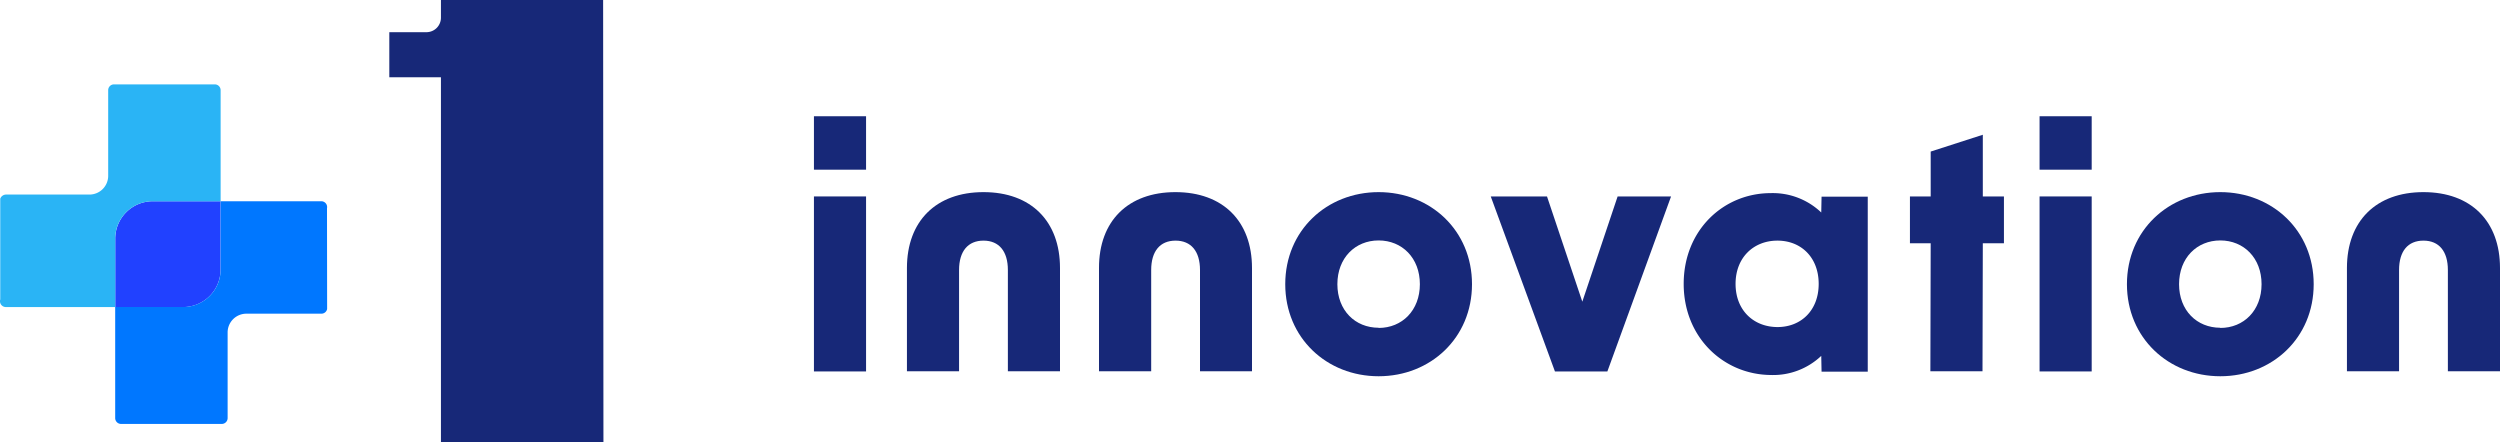
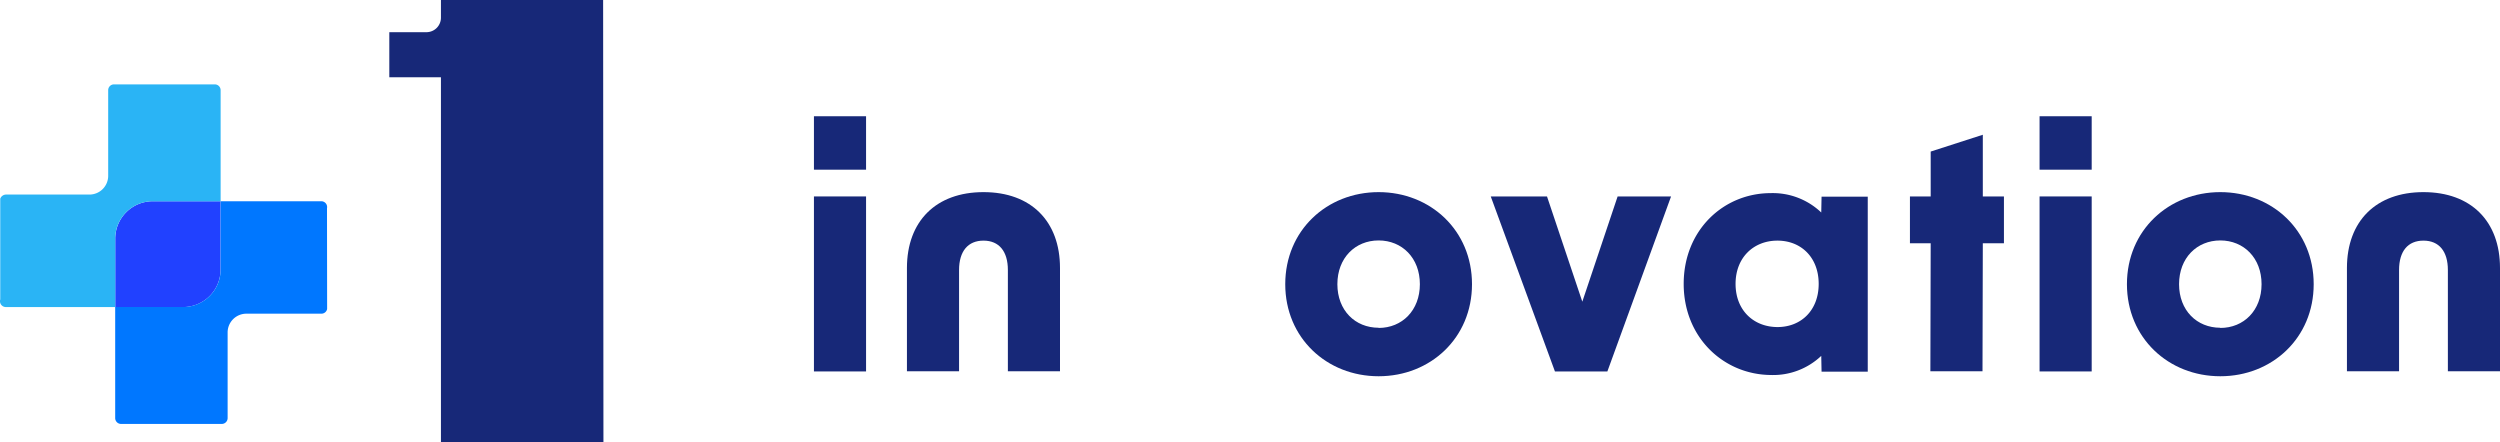
<svg xmlns="http://www.w3.org/2000/svg" viewBox="0 0 400 70.77">
  <defs>
    <style>.cls-1{fill:#172878;}.cls-2{fill:#2141ff;}.cls-3{fill:#07f;}.cls-4{fill:#2ab4f5;}</style>
  </defs>
  <g id="レイヤー_2" data-name="レイヤー 2">
    <g id="レイヤー_1-2" data-name="レイヤー 1">
      <path class="cls-1" d="M130.23,18.6h8.34v8.55h-8.34Zm0,12.83h8.34v28h-8.34Z" />
      <path class="cls-1" d="M157.36,30.74c7.6,0,12.24,4.65,12.24,12.14V59.4h-8.34V43.2c0-3-1.42-4.7-3.9-4.7s-3.91,1.69-3.91,4.7V59.4h-8.34V42.88C145.11,35.39,149.76,30.74,157.36,30.74Z" />
-       <path class="cls-1" d="M188.07,30.74c7.6,0,12.25,4.65,12.25,12.14V59.4H192V43.2c0-3-1.43-4.7-3.91-4.7s-3.9,1.69-3.9,4.7V59.4h-8.35V42.88C175.82,35.39,180.47,30.74,188.07,30.74Z" />
      <path class="cls-1" d="M205.64,45.47c0-8.6,6.65-14.73,14.94-14.73s14.94,6.13,14.94,14.73S228.87,60.2,220.58,60.2,205.64,54.07,205.64,45.47Zm14.94,7c3.75,0,6.6-2.8,6.6-7s-2.85-7-6.6-7-6.6,2.8-6.6,7S216.83,52.44,220.58,52.44Z" />
      <path class="cls-1" d="M238.52,31.43h9l5.65,16.84,5.65-16.84h8.55l-10.19,28h-8.39Z" />
      <path class="cls-1" d="M269.39,45.42c0-8.61,6.38-14.52,13.93-14.52A11.22,11.22,0,0,1,291.4,34l.05-2.53h7.39v28h-7.39l-.05-2.53a11.18,11.18,0,0,1-8.08,3.06C275.77,59.93,269.39,54,269.39,45.42Zm15,6.91c3.8,0,6.6-2.69,6.6-6.91s-2.8-6.92-6.6-6.92-6.7,2.69-6.7,6.92S280.58,52.33,284.43,52.33Z" />
      <path class="cls-1" d="M308.91,38.92h-3.32V31.43h3.32V24.25l8.34-2.69v9.87h3.38v7.49h-3.38L317.2,59.4h-8.34Z" />
      <path class="cls-1" d="M326.33,18.6h8.34v8.55h-8.34Zm0,12.83h8.34v28h-8.34Z" />
      <path class="cls-1" d="M340.31,45.47c0-8.6,6.65-14.73,14.94-14.73s14.94,6.13,14.94,14.73S363.54,60.2,355.25,60.2,340.31,54.07,340.31,45.47Zm14.94,7c3.75,0,6.6-2.8,6.6-7s-2.85-7-6.6-7-6.6,2.8-6.6,7S351.5,52.44,355.25,52.44Z" />
      <path class="cls-1" d="M387.75,30.74c7.61,0,12.25,4.65,12.25,12.14V59.4h-8.34V43.2c0-3-1.42-4.7-3.91-4.7s-3.9,1.69-3.9,4.7V59.4h-8.34V42.88C375.51,35.39,380.15,30.74,387.75,30.74Z" />
      <path class="cls-2" d="M24.44,32.2a6,6,0,0,0-6,6V49.13H29.29a6,6,0,0,0,6-6V32.2Z" />
      <path class="cls-3" d="M52.32,33.32a.93.93,0,0,0-.92-1.12H35.3V43.12a6,6,0,0,1-6,6H18.43V66.89a.94.94,0,0,0,.93.94H35.48a.94.94,0,0,0,.94-.94V53.19a3,3,0,0,1,3-3h12a.93.93,0,0,0,.92-.75Z" />
      <path class="cls-4" d="M24.44,32.2H35.3V14.43a.93.93,0,0,0-.94-.93H18.24a.93.93,0,0,0-.93.93v13.7a3,3,0,0,1-3,3H.94a1,1,0,0,0-.9.66V47.91a.94.94,0,0,0,.9,1.22H18.43V38.21A6,6,0,0,1,24.44,32.2Z" />
      <path class="cls-1" d="M96.5,0H70.55V2.83a2.32,2.32,0,0,1-2.32,2.32H62.29v7.21h8.26V70.77h26Z" />
    </g>
  </g>
</svg>